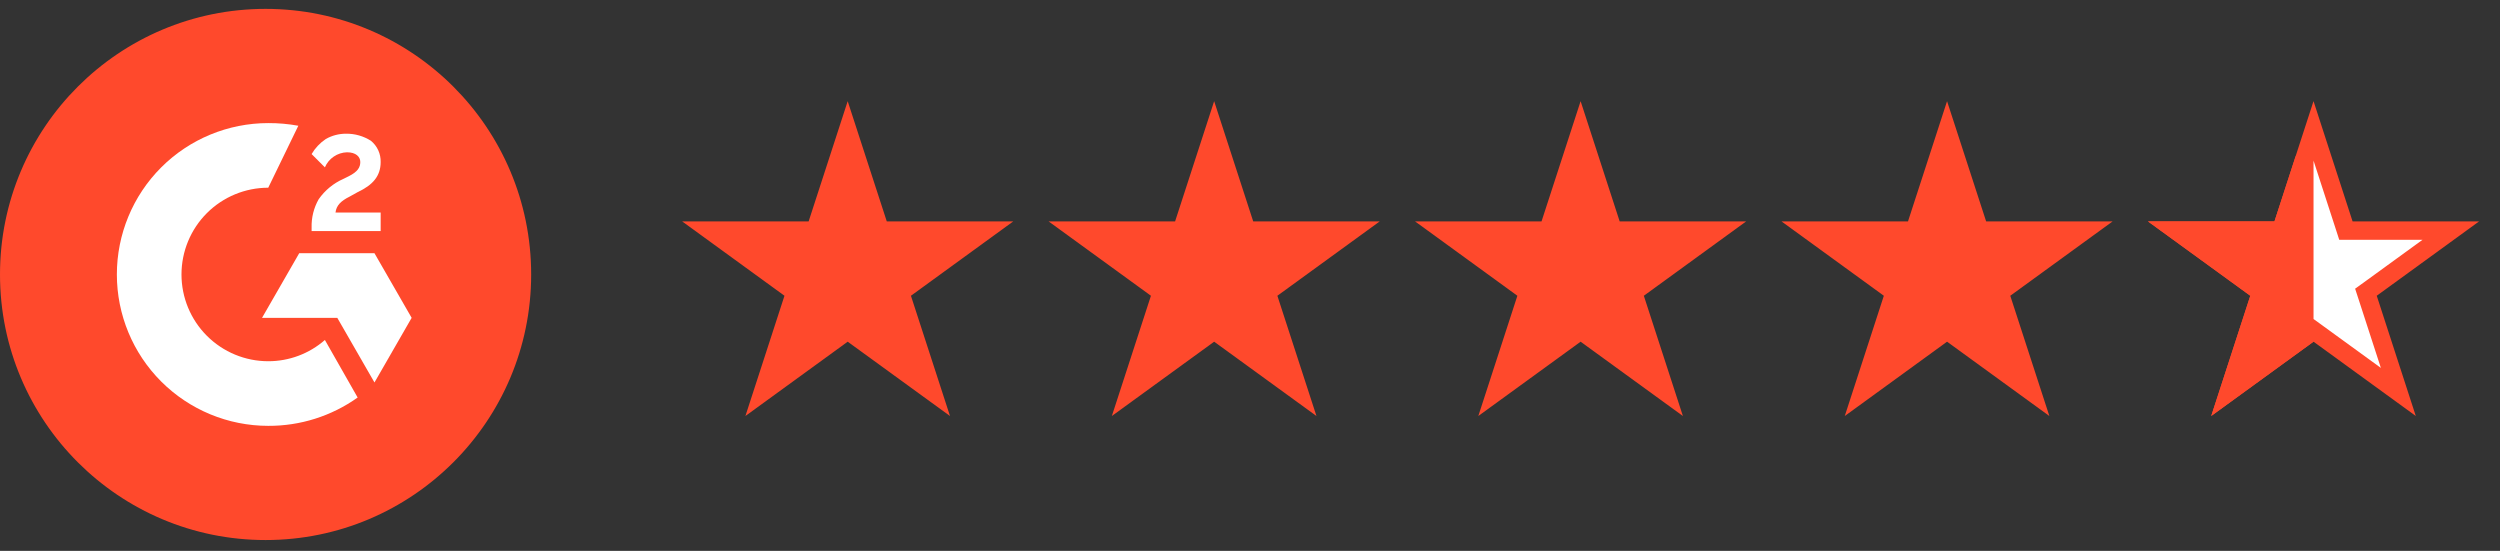
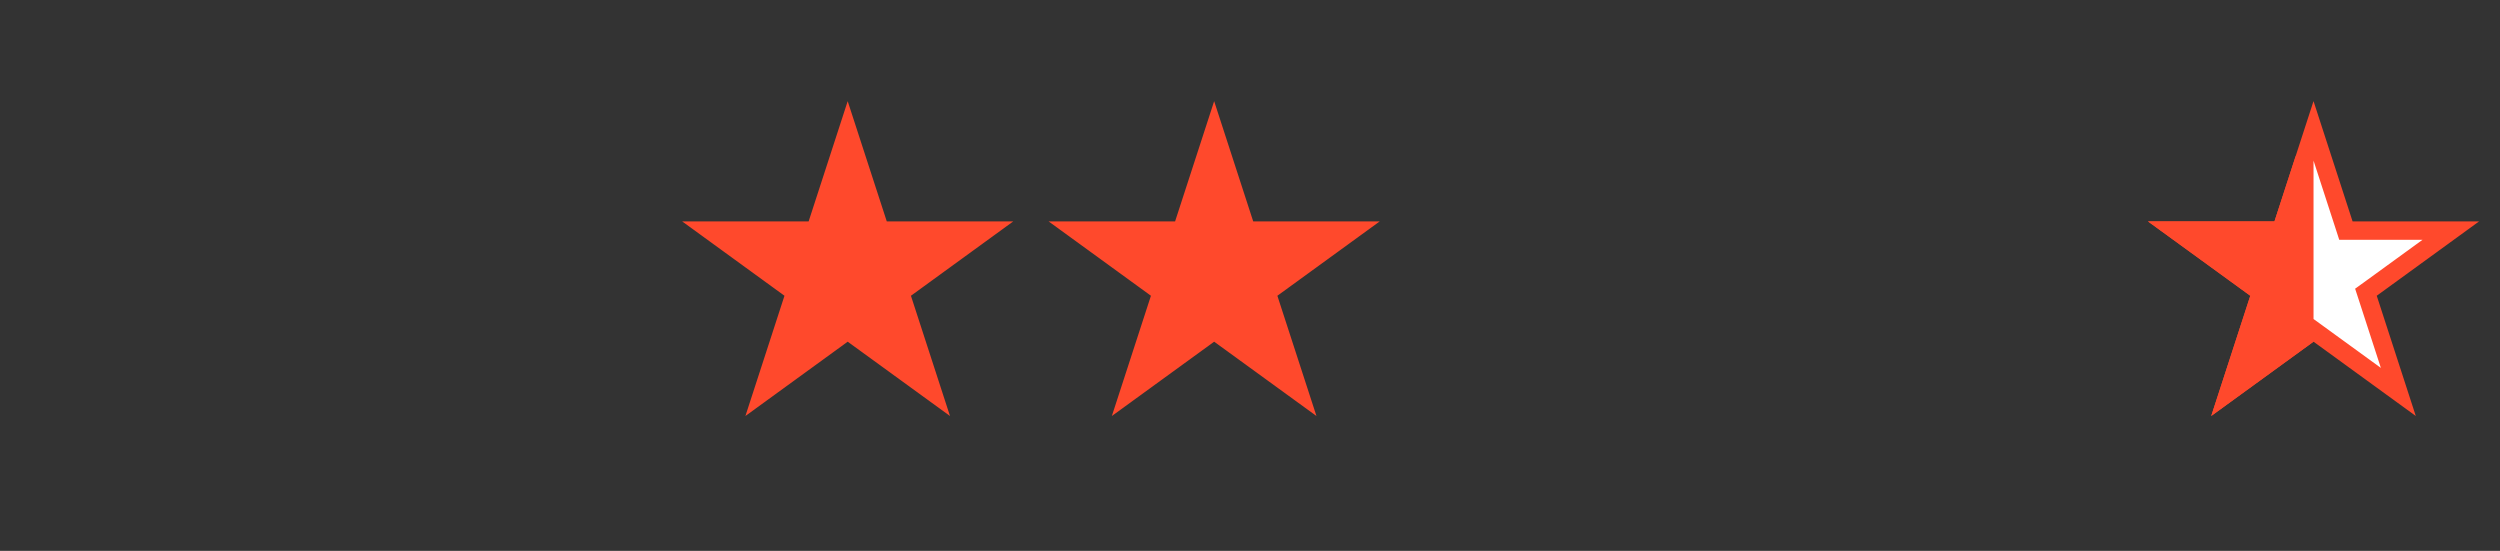
<svg xmlns="http://www.w3.org/2000/svg" width="118" height="26" viewBox="0 0 118 26" fill="none">
  <rect x="0" y="0" width="118" height="26" fill="#333333" stroke="none" />
  <g clip-path="url(#clip0_123_34)">
    <g clip-path="url(#clip1_123_34)">
-       <path d="M12.536 25.49C19.459 25.49 25.071 19.878 25.071 12.955C25.071 6.032 19.459 0.419 12.536 0.419C5.612 0.419 0 6.032 0 12.955C0 19.878 5.612 25.49 12.536 25.49Z" fill="#FF492C" />
+       <path d="M12.536 25.49C19.459 25.49 25.071 19.878 25.071 12.955C25.071 6.032 19.459 0.419 12.536 0.419C0 19.878 5.612 25.49 12.536 25.49Z" fill="#FF492C" />
      <path d="M17.967 10.03H15.836C15.878 9.696 16.087 9.487 16.505 9.278L16.881 9.069C17.591 8.735 17.967 8.317 17.967 7.648C17.972 7.457 17.933 7.267 17.854 7.093C17.774 6.92 17.656 6.766 17.508 6.645C17.158 6.423 16.752 6.306 16.338 6.311C16.001 6.309 15.669 6.395 15.377 6.562C15.103 6.745 14.874 6.988 14.708 7.272L15.335 7.899C15.423 7.693 15.568 7.516 15.753 7.391C15.938 7.265 16.156 7.194 16.379 7.188C16.797 7.188 17.006 7.397 17.006 7.648C17.006 7.899 16.881 8.108 16.463 8.317L16.212 8.442C15.741 8.649 15.337 8.981 15.042 9.403C14.81 9.81 14.695 10.272 14.708 10.74V10.907H17.967V10.03Z" fill="white" />
-       <path d="M17.675 11.952H14.123L12.368 15.002H15.92L17.675 18.053L19.43 15.002L17.675 11.952Z" fill="white" />
-       <path d="M12.661 17.05C11.575 17.05 10.533 16.618 9.765 15.85C8.997 15.082 8.566 14.041 8.566 12.955C8.566 11.869 8.997 10.827 9.765 10.059C10.533 9.291 11.575 8.86 12.661 8.86L14.081 5.935C13.613 5.85 13.137 5.808 12.661 5.81C10.766 5.81 8.948 6.562 7.608 7.902C6.268 9.242 5.516 11.06 5.516 12.955C5.516 14.85 6.268 16.667 7.608 18.007C8.948 19.347 10.766 20.1 12.661 20.1C14.173 20.107 15.649 19.639 16.881 18.763L15.335 16.047C14.595 16.695 13.644 17.051 12.661 17.05Z" fill="white" />
    </g>
  </g>
  <path d="M40.011 4.775L41.856 10.451H47.824L42.996 13.96L44.84 19.636L40.011 16.128L35.183 19.636L37.027 13.96L32.199 10.451H38.167L40.011 4.775Z" fill="#FF492C" />
  <path d="M57.308 4.775L59.152 10.451H65.121L60.292 13.96L62.137 19.636L57.308 16.128L52.479 19.636L54.324 13.96L49.495 10.451H55.464L57.308 4.775Z" fill="#FF492C" />
-   <path d="M74.605 4.775L76.449 10.451H82.417L77.589 13.96L79.433 19.636L74.605 16.128L69.776 19.636L71.62 13.96L66.792 10.451H72.76L74.605 4.775Z" fill="#FF492C" />
-   <path d="M91.901 4.775L93.746 10.451H99.714L94.885 13.96L96.73 19.636L91.901 16.128L87.073 19.636L88.917 13.96L84.088 10.451H90.057L91.901 4.775Z" fill="#FF492C" />
  <path d="M110.63 10.585L110.727 10.884H115.678L111.927 13.609L111.672 13.793L111.77 14.093L113.201 18.5L109.453 15.777L109.198 15.592L108.943 15.777L105.194 18.5L106.626 14.093L106.723 13.793L106.468 13.609L102.718 10.884H107.668L107.766 10.585L109.198 6.176L110.63 10.585Z" fill="white" stroke="#FF492C" stroke-width="0.867" />
  <path d="M108.765 15.906L105.194 18.5L106.626 14.093L106.723 13.793L106.468 13.609L102.718 10.884H107.668L107.766 10.585L108.765 7.509V15.906Z" fill="#FF492C" stroke="#FF492C" stroke-width="0.867" />
  <defs>
    <clipPath id="clip0_123_34">
      <rect width="25.071" height="25.071" fill="white" transform="translate(0 0.419)" />
    </clipPath>
    <clipPath id="clip1_123_34">
-       <rect width="25.071" height="25.071" fill="white" transform="translate(0 0.419)" />
-     </clipPath>
+       </clipPath>
  </defs>
</svg>